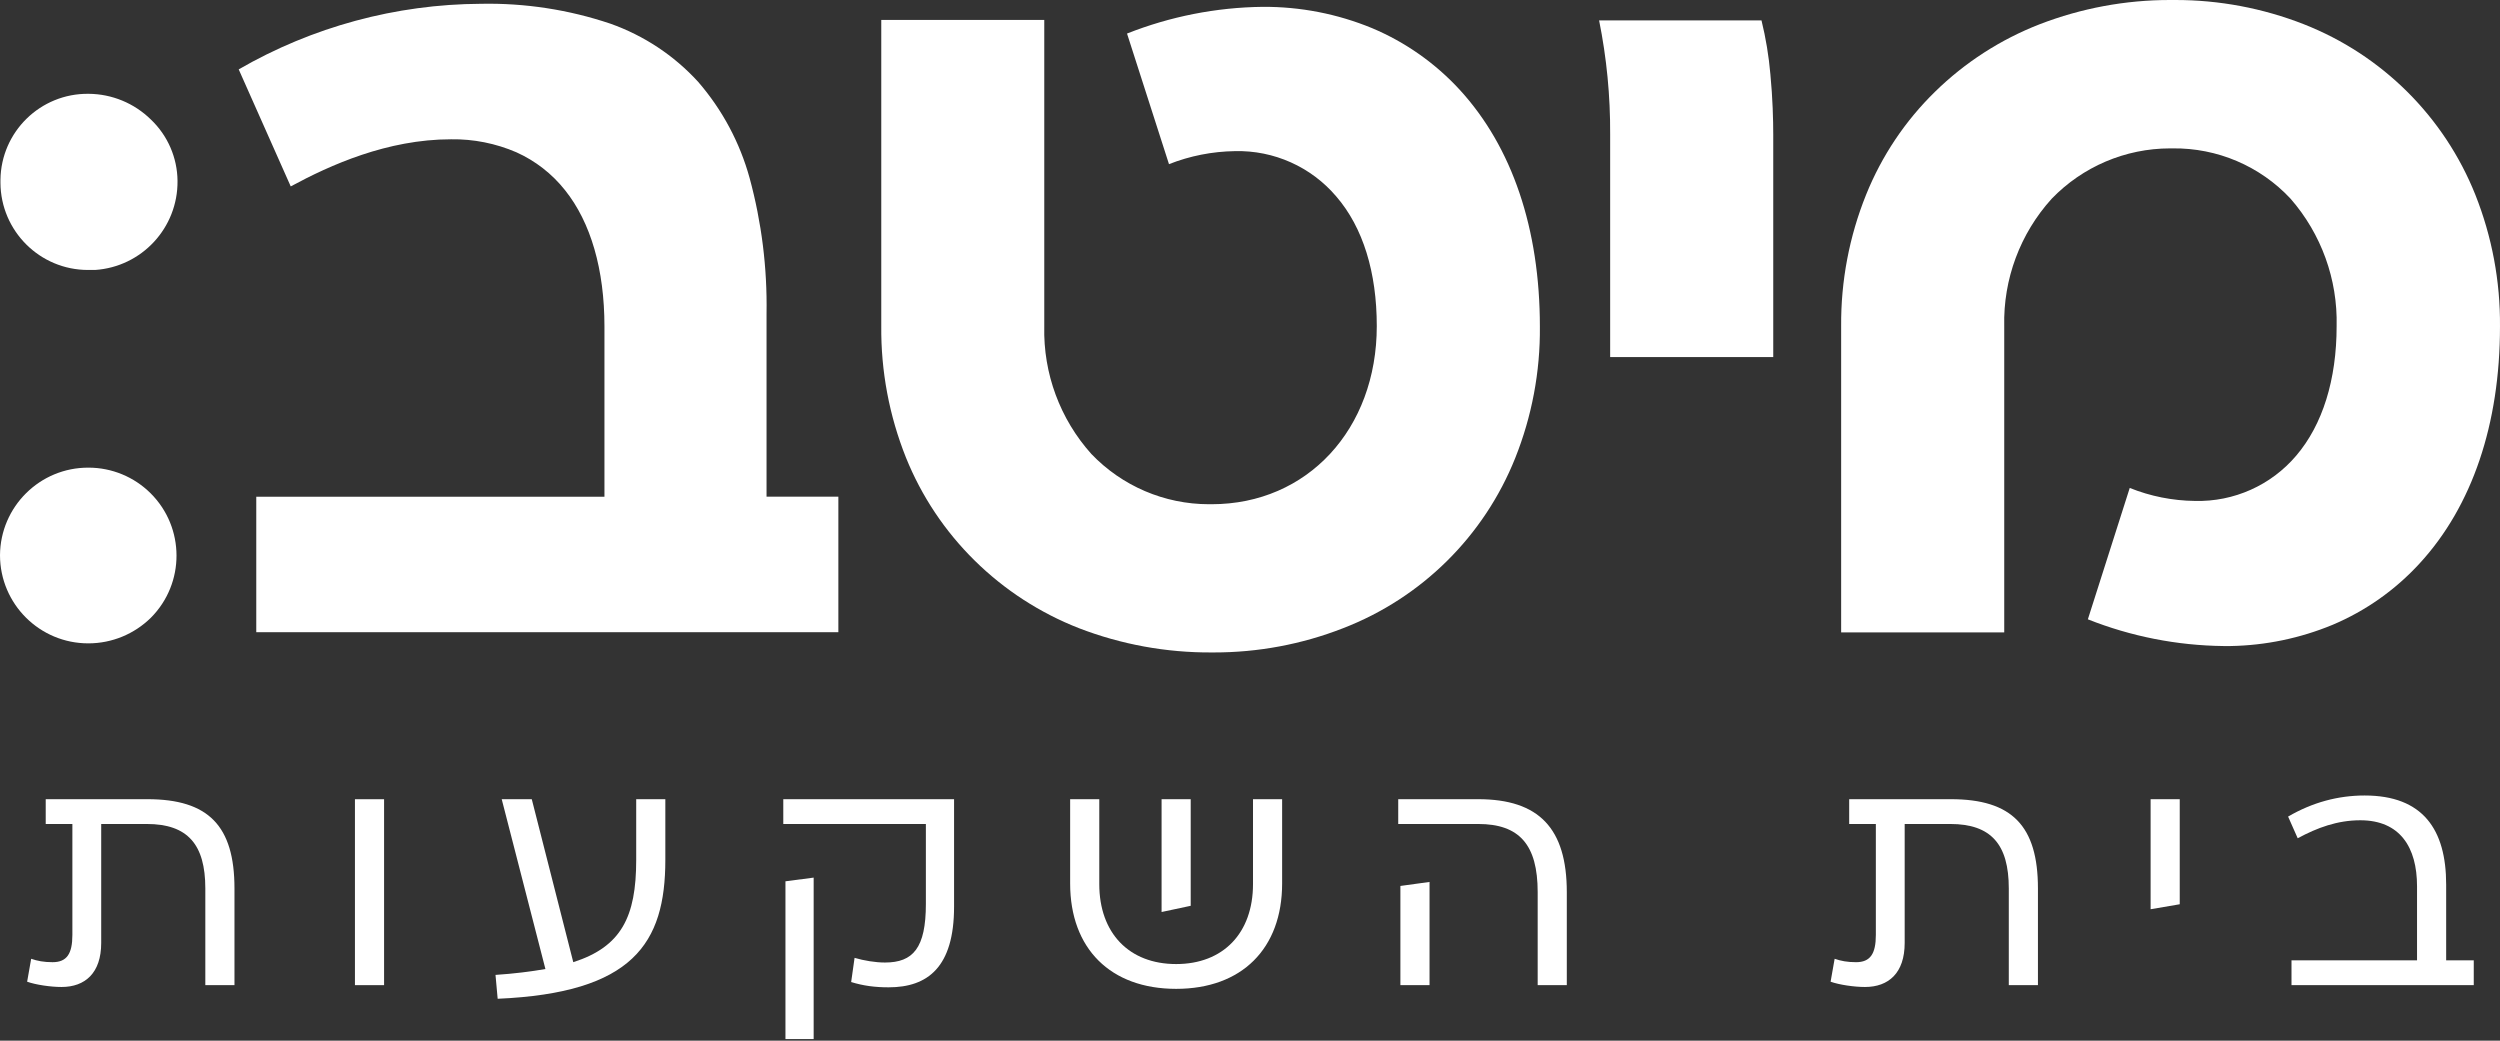
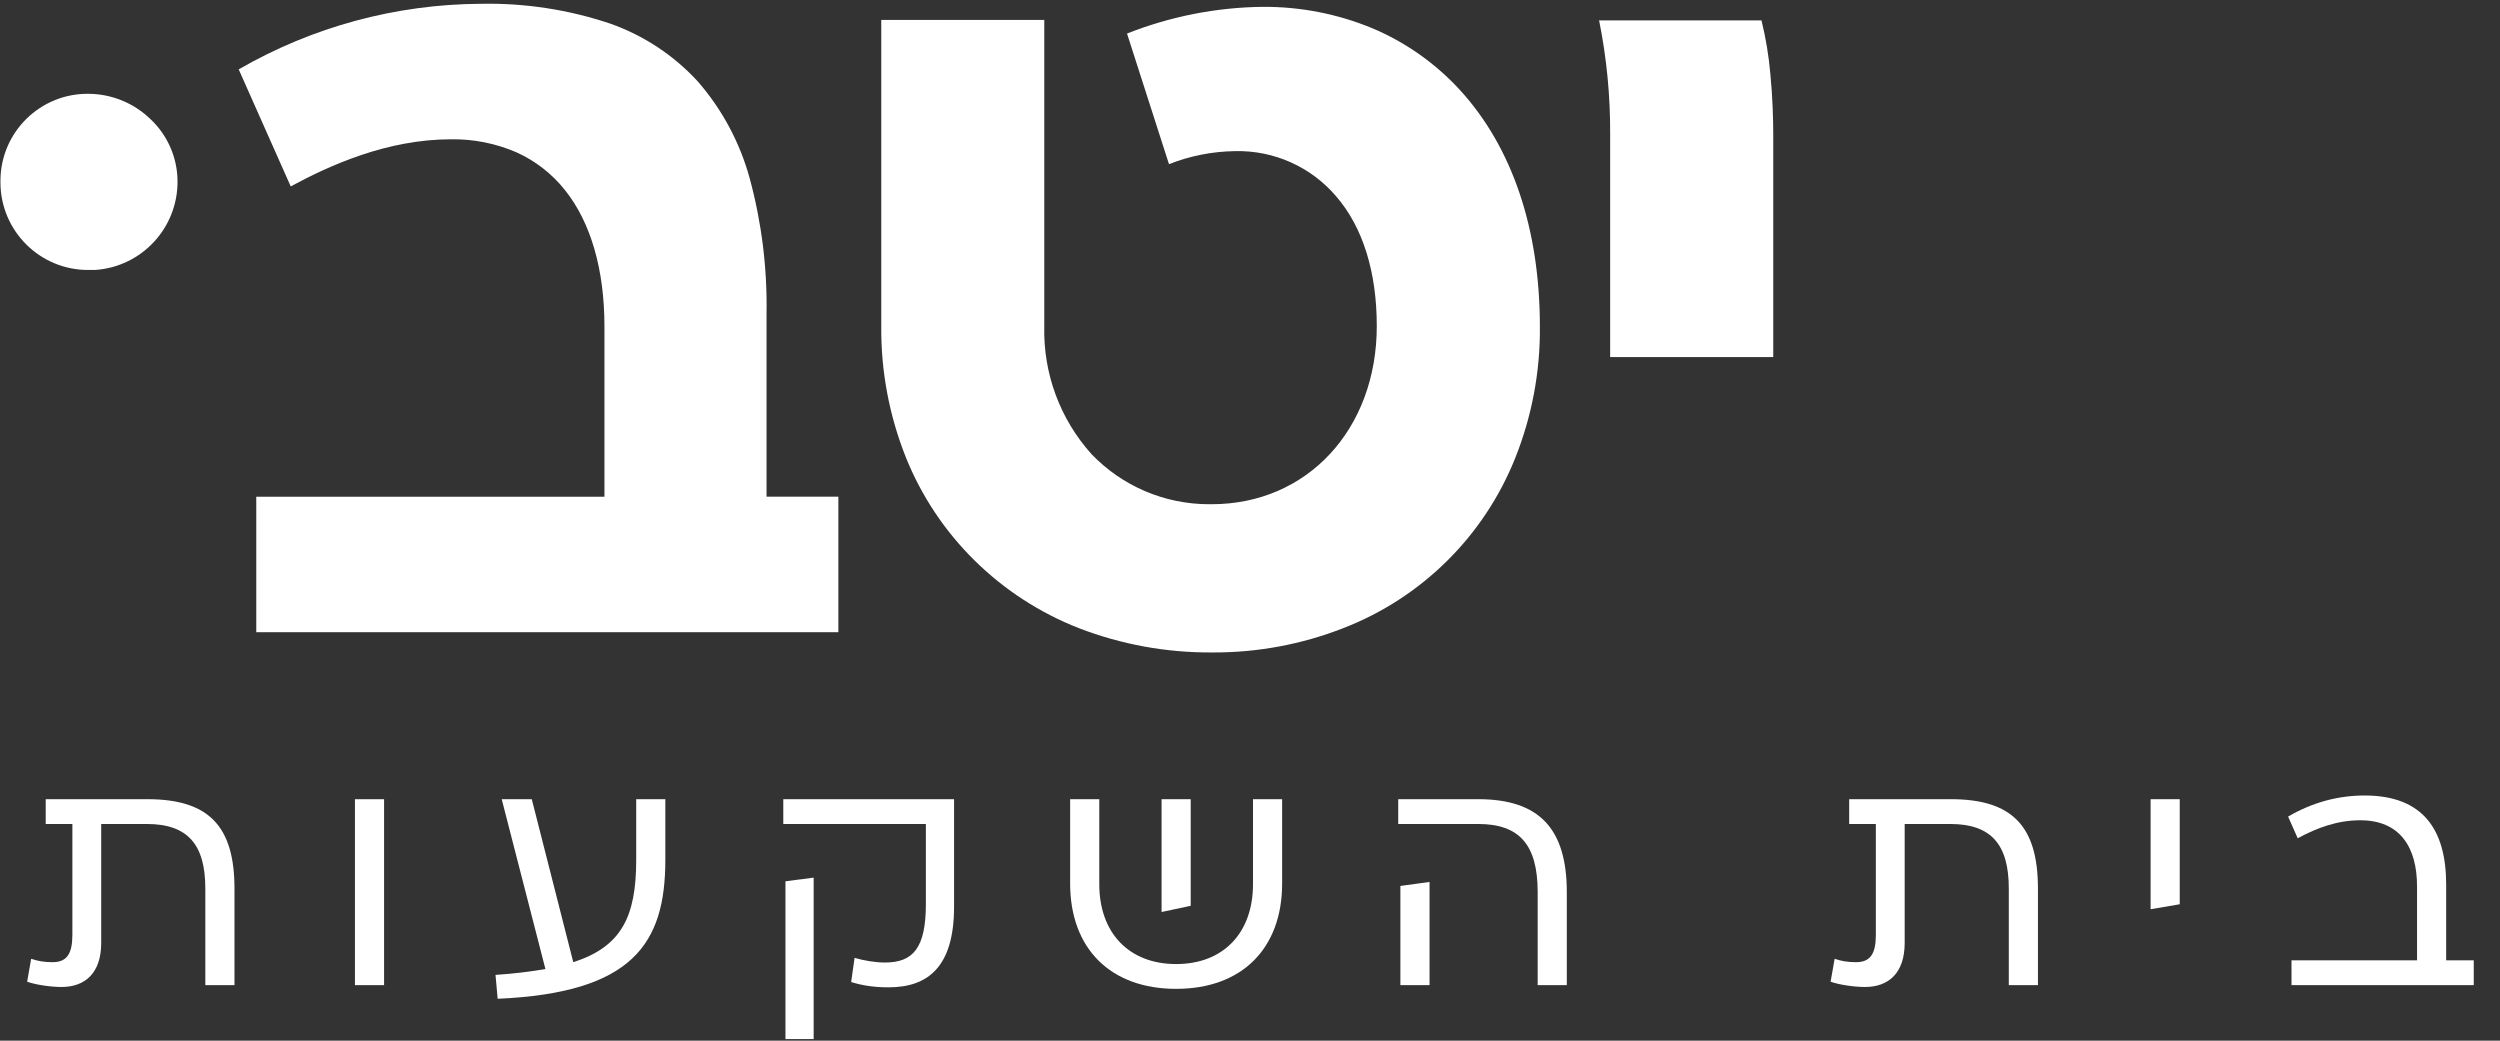
<svg xmlns="http://www.w3.org/2000/svg" width="209" height="87" viewBox="0 0 209 87" fill="none">
  <rect x="0" y="0" width="209" height="87" fill="#333333" stroke="none" />
  <g clip-path="url(#clip0_189_844)">
    <path d="M81.479 46.859C83.972 49.32 86.944 51.244 90.205 52.518C93.743 53.881 97.503 54.566 101.293 54.545H101.472C105.172 54.55 108.838 53.865 112.284 52.518C118.849 49.982 124.059 44.83 126.671 38.297C128.066 34.804 128.769 31.074 128.734 27.312C128.734 19.122 126.417 12.285 122.032 7.505C119.987 5.281 117.489 3.523 114.704 2.352C111.805 1.156 108.697 0.552 105.559 0.572C101.676 0.617 97.833 1.375 94.219 2.805L97.727 13.723C99.483 13.03 101.351 12.662 103.238 12.635C106.494 12.552 109.612 13.949 111.719 16.432C113.953 19.024 115.099 22.771 115.099 27.261C115.099 35.877 109.299 42.153 101.293 42.153H101.057C97.347 42.15 93.804 40.634 91.24 37.954C88.618 35.031 87.208 31.218 87.301 27.289V1.667H73.674V27.261C73.639 31.024 74.342 34.756 75.737 38.252C77.041 41.485 78.996 44.414 81.479 46.859Z" fill="white" />
-     <path d="M186.475 54.009C189.404 53.958 192.295 53.356 195.002 52.236C197.777 51.067 200.265 49.307 202.298 47.083C206.67 42.319 208.999 35.474 208.999 27.284C209.029 23.521 208.332 19.789 206.944 16.294C204.338 9.758 199.145 4.596 192.597 2.025C189.167 0.682 185.518 -0.005 181.836 -0H181.418C177.693 -0.003 173.999 0.685 170.523 2.025C167.255 3.294 164.273 5.215 161.767 7.671C159.271 10.108 157.309 13.04 156.005 16.279C154.6 19.769 153.892 23.499 153.92 27.261V52.87H167.554V27.276C167.461 23.345 168.881 19.527 171.523 16.613C174.112 13.929 177.681 12.41 181.41 12.405H181.634C185.362 12.357 188.94 13.881 191.486 16.606C194.06 19.552 195.438 23.358 195.342 27.269C195.342 31.736 194.173 35.504 191.962 38.095C189.859 40.571 186.749 41.961 183.503 41.878C181.632 41.858 179.781 41.49 178.046 40.792L174.545 51.775C178.154 53.208 181.997 53.964 185.878 54.009H186.475Z" fill="white" />
    <path d="M24.305 15.584C27.597 13.803 32.377 11.645 37.708 11.645C39.584 11.615 41.445 11.987 43.168 12.73C44.759 13.445 46.157 14.534 47.24 15.903C49.393 18.598 50.532 22.539 50.532 27.289V41.528H21.424V52.853H70.087V41.52H64.083V26.224C64.148 22.398 63.672 18.583 62.67 14.891C61.852 11.917 60.378 9.164 58.359 6.835C56.352 4.639 53.833 2.972 51.03 1.979C47.545 0.806 43.88 0.244 40.204 0.317C33.092 0.353 26.113 2.241 19.956 5.8L24.305 15.584Z" fill="white" />
    <path d="M134.609 29.852H148.243V11.237C148.243 10.053 148.198 8.22 148.004 6.21C147.873 4.691 147.624 3.185 147.261 1.705H133.685C134.317 4.843 134.627 8.036 134.609 11.237V29.852Z" fill="white" />
-     <path d="M0 46.421C0.008 50.496 3.319 53.795 7.394 53.785H7.402C9.353 53.782 11.224 53.011 12.614 51.642C15.48 48.761 15.47 44.104 12.589 41.236C11.212 39.866 9.346 39.095 7.402 39.095C3.337 39.077 0.025 42.356 0 46.421Z" fill="white" />
    <path d="M12.614 9.993C11.222 8.625 9.353 7.854 7.401 7.842C3.379 7.797 0.083 11.02 0.038 15.042C0.038 15.067 0.038 15.09 0.038 15.115V15.286C0.063 19.313 3.332 22.567 7.356 22.569H7.945C11.854 22.31 14.881 19.041 14.841 15.123C14.825 13.181 14.02 11.33 12.614 9.993Z" fill="white" />
    <path d="M12.322 66.812C17.424 66.812 19.602 69.041 19.602 74.274V82.358H17.165V74.274C17.165 70.595 15.689 68.885 12.269 68.885H8.461V78.832C8.461 81.346 7.114 82.512 5.145 82.512C4.238 82.512 2.994 82.33 2.269 82.071L2.606 80.154C3.125 80.336 3.669 80.439 4.394 80.439C5.585 80.439 6.051 79.739 6.051 78.16V68.885H3.822V66.812H12.322Z" fill="white" />
    <path d="M29.673 82.358H32.109V66.815H29.673V82.358Z" fill="white" />
    <path d="M53.187 66.812H55.622V71.889C55.622 78.885 52.9 83.005 41.605 83.497L41.424 81.502C43.005 81.399 44.406 81.217 45.597 81.011L41.943 66.812H44.456L47.926 80.439C51.943 79.145 53.187 76.657 53.187 71.889V66.812Z" fill="white" />
    <path d="M65.483 66.812H79.76V75.803C79.76 80.855 77.556 82.54 74.29 82.54C73.126 82.54 72.167 82.409 71.157 82.099L71.442 80.077C72.245 80.311 73.179 80.467 73.983 80.467C76.34 80.467 77.403 79.248 77.403 75.569V68.885H65.483V66.812ZM68.022 73.368V86.866H65.664V73.677L68.022 73.368Z" fill="white" />
    <path d="M104.751 66.812H107.186V73.859C107.186 79.301 103.816 82.668 98.326 82.668C92.834 82.668 89.464 79.301 89.464 73.859V66.812H91.9V73.912C91.9 78.004 94.388 80.595 98.326 80.595C102.263 80.595 104.751 78.004 104.751 73.912V66.812ZM99.543 66.812V75.725L97.108 76.244V66.812H99.543Z" fill="white" />
    <path d="M116.892 66.812H123.576C128.655 66.812 130.985 69.248 130.985 74.584V82.358H128.55V74.584C128.55 70.62 127.021 68.885 123.576 68.885H116.892V66.812ZM117.073 74.065L119.509 73.73V82.358H117.073V74.065Z" fill="white" />
    <path d="M163.092 66.812C168.194 66.812 170.372 69.041 170.372 74.274V82.358H167.935V74.274C167.935 70.595 166.459 68.885 163.039 68.885H159.231V78.832C159.231 81.346 157.884 82.512 155.914 82.512C155.008 82.512 153.764 82.33 153.038 82.071L153.376 80.154C153.895 80.336 154.439 80.439 155.164 80.439C156.355 80.439 156.821 79.739 156.821 78.16V68.885H154.592V66.812H163.092Z" fill="white" />
    <path d="M179.791 66.815V76.012L182.226 75.596V66.815H179.791Z" fill="white" />
    <path d="M204.499 80.286H206.806V82.358H191.569V80.286H202.064V74.093C202.064 70.829 200.638 68.575 197.321 68.575C195.405 68.575 193.72 69.197 192.088 70.079L191.285 68.266C193.332 67.072 195.483 66.503 197.684 66.503C202.557 66.503 204.499 69.353 204.499 73.939V80.286Z" fill="white" />
  </g>
  <defs>
    <clipPath id="clip0_189_844">
      <rect width="209" height="86.866" fill="white" />
    </clipPath>
  </defs>
</svg>